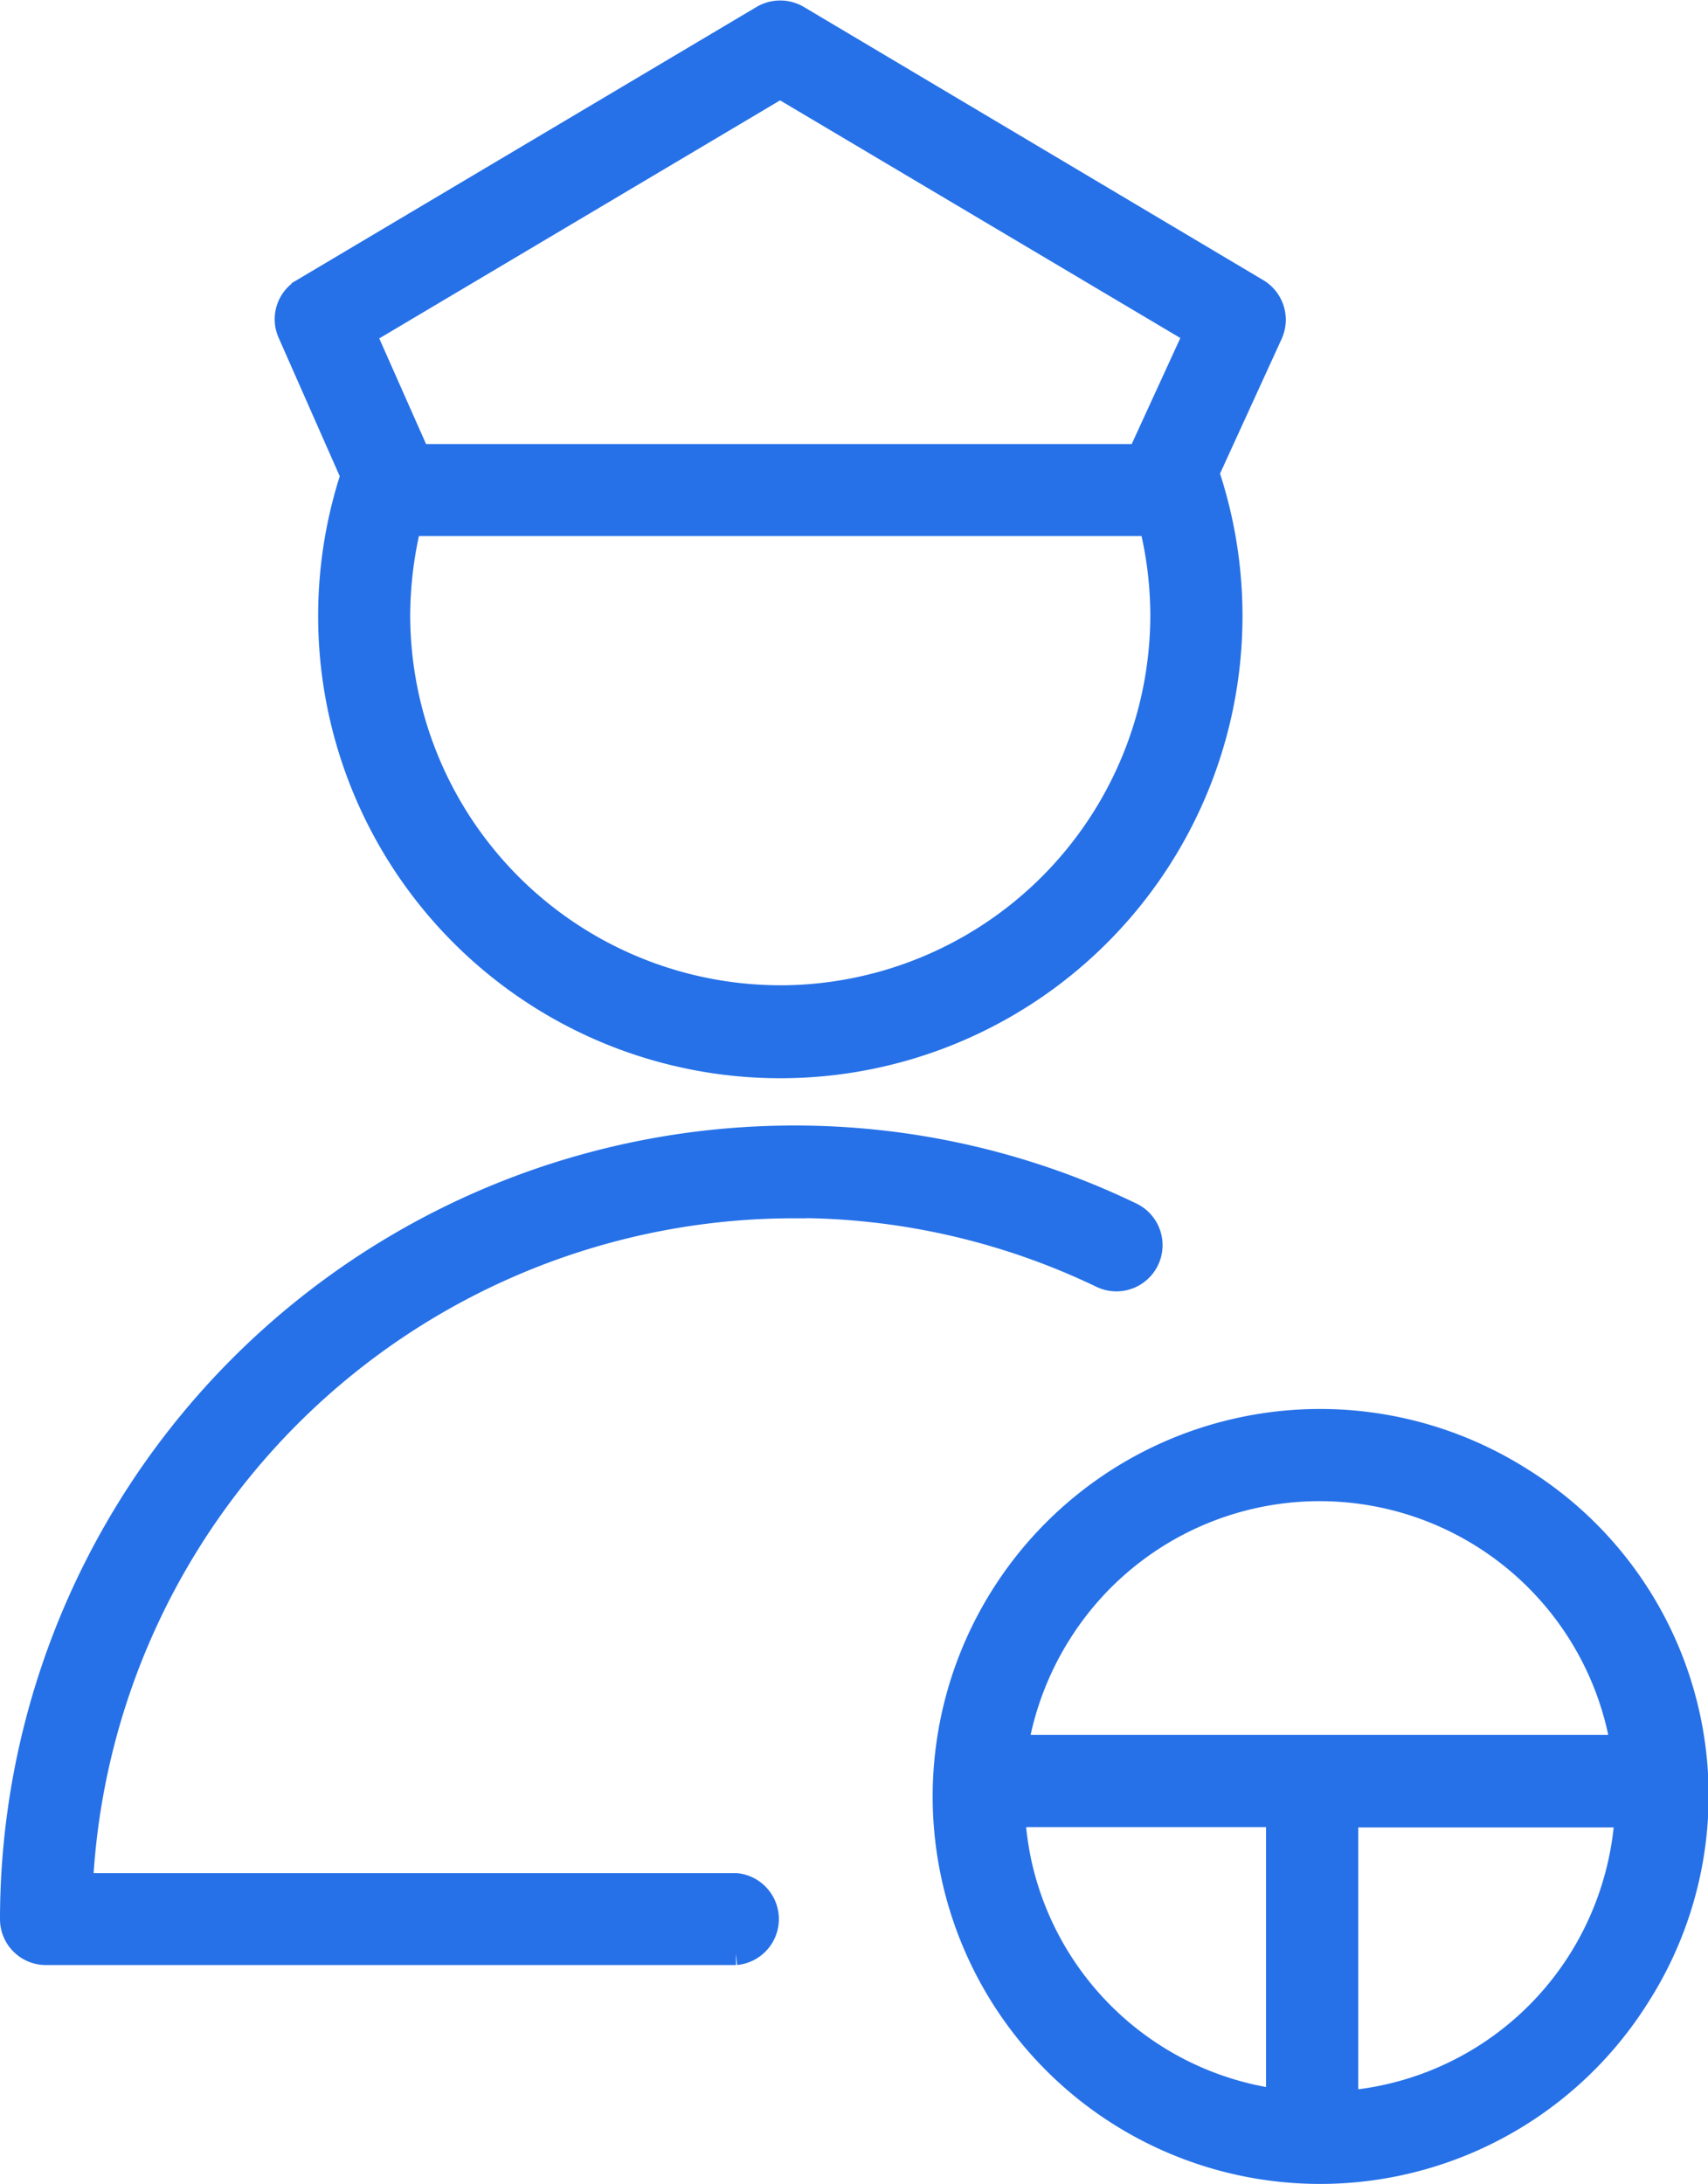
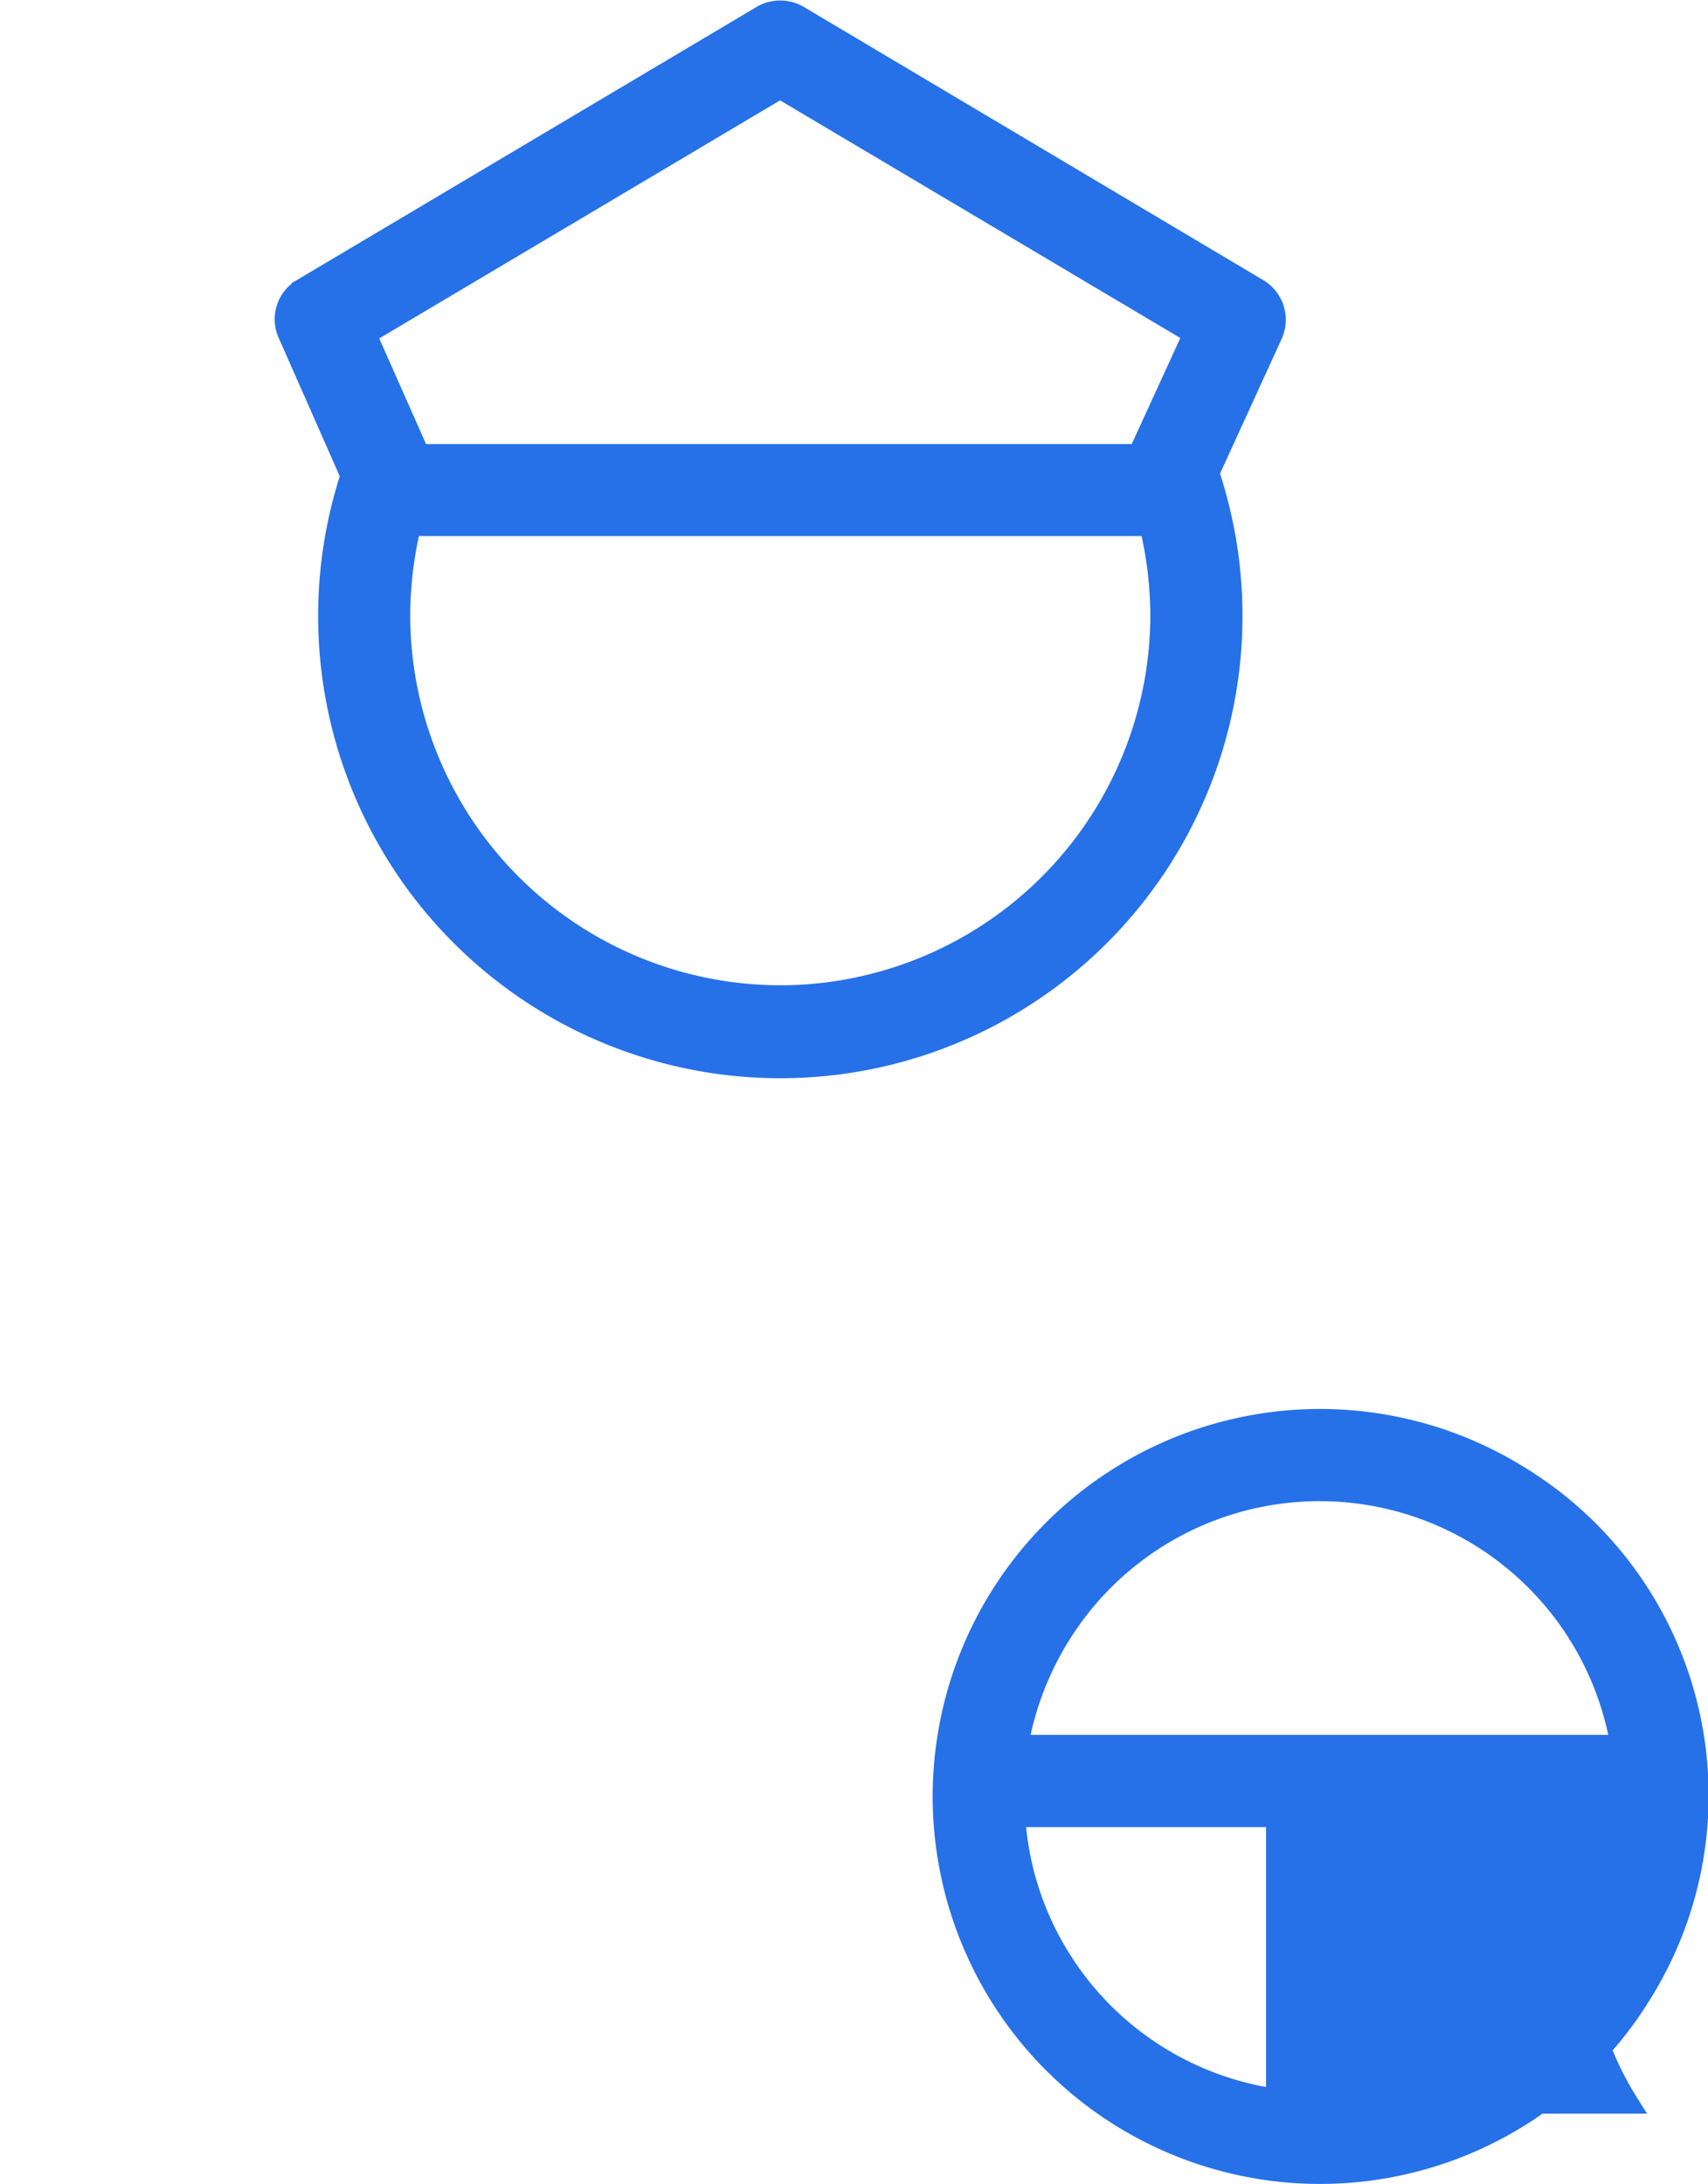
<svg xmlns="http://www.w3.org/2000/svg" width="44.443" height="56.814" viewBox="0 0 44.443 56.814">
  <g id="Group_16795" data-name="Group 16795" transform="translate(-131.39 0.331)">
-     <path id="Path_60160" data-name="Path 60160" d="M152.03,293.356a18.411,18.411,0,0,1,8.018,1.818.9.9,0,0,0,.782-1.625,20.146,20.146,0,0,0-8.8-2,20.364,20.364,0,0,0-20.34,20.34.894.894,0,0,0,.9.9h17.951a.9.9,0,0,0,0-1.792H133.508a18.567,18.567,0,0,1,18.523-17.635Z" transform="translate(0 -262.3)" fill="#2671e8" stroke="#2671e8" stroke-width="0.6" />
    <path id="Path_60161" data-name="Path 60161" d="M204.627,12.042a11.726,11.726,0,1,0,22.263-.07l1.651-3.609a.9.9,0,0,0-.36-1.15L216.228.107a.911.911,0,0,0-.922,0l-11.953,7.1a.888.888,0,0,0-.36,1.133ZM215.764,25.6a9.936,9.936,0,0,1-9.924-9.924,10.2,10.2,0,0,1,.29-2.371c.035,0,.062.009.088.009h19.19a10.049,10.049,0,0,1,.29,2.354,9.94,9.94,0,0,1-9.933,9.933Zm0-23.669,10.8,6.411-1.458,3.179H206.357l-1.405-3.17Z" transform="translate(-64.076 0)" fill="#2671e8" stroke="#2671e8" stroke-width="0.6" />
-     <path id="Path_60162" data-name="Path 60162" d="M388.338,366.46a9.78,9.78,0,1,0,3.109,13.481,9.7,9.7,0,0,0-3.109-13.481Zm-11.962,4.067a7.978,7.978,0,0,1,14.64,2.924H375.26a8.1,8.1,0,0,1,1.115-2.924Zm-1.01,6.025a8.288,8.288,0,0,1-.184-1.3h6.868v7.413a7.964,7.964,0,0,1-6.684-6.113ZM389.919,379a7.953,7.953,0,0,1-6.069,3.706V375.26h7.272A8.032,8.032,0,0,1,389.919,379Z" transform="translate(-217.417 -328.351)" fill="#2671e8" stroke="#2671e8" stroke-width="0.6" />
+     <path id="Path_60162" data-name="Path 60162" d="M388.338,366.46a9.78,9.78,0,1,0,3.109,13.481,9.7,9.7,0,0,0-3.109-13.481Zm-11.962,4.067a7.978,7.978,0,0,1,14.64,2.924H375.26a8.1,8.1,0,0,1,1.115-2.924Zm-1.01,6.025a8.288,8.288,0,0,1-.184-1.3h6.868v7.413a7.964,7.964,0,0,1-6.684-6.113ZM389.919,379a7.953,7.953,0,0,1-6.069,3.706h7.272A8.032,8.032,0,0,1,389.919,379Z" transform="translate(-217.417 -328.351)" fill="#2671e8" stroke="#2671e8" stroke-width="0.6" />
  </g>
</svg>